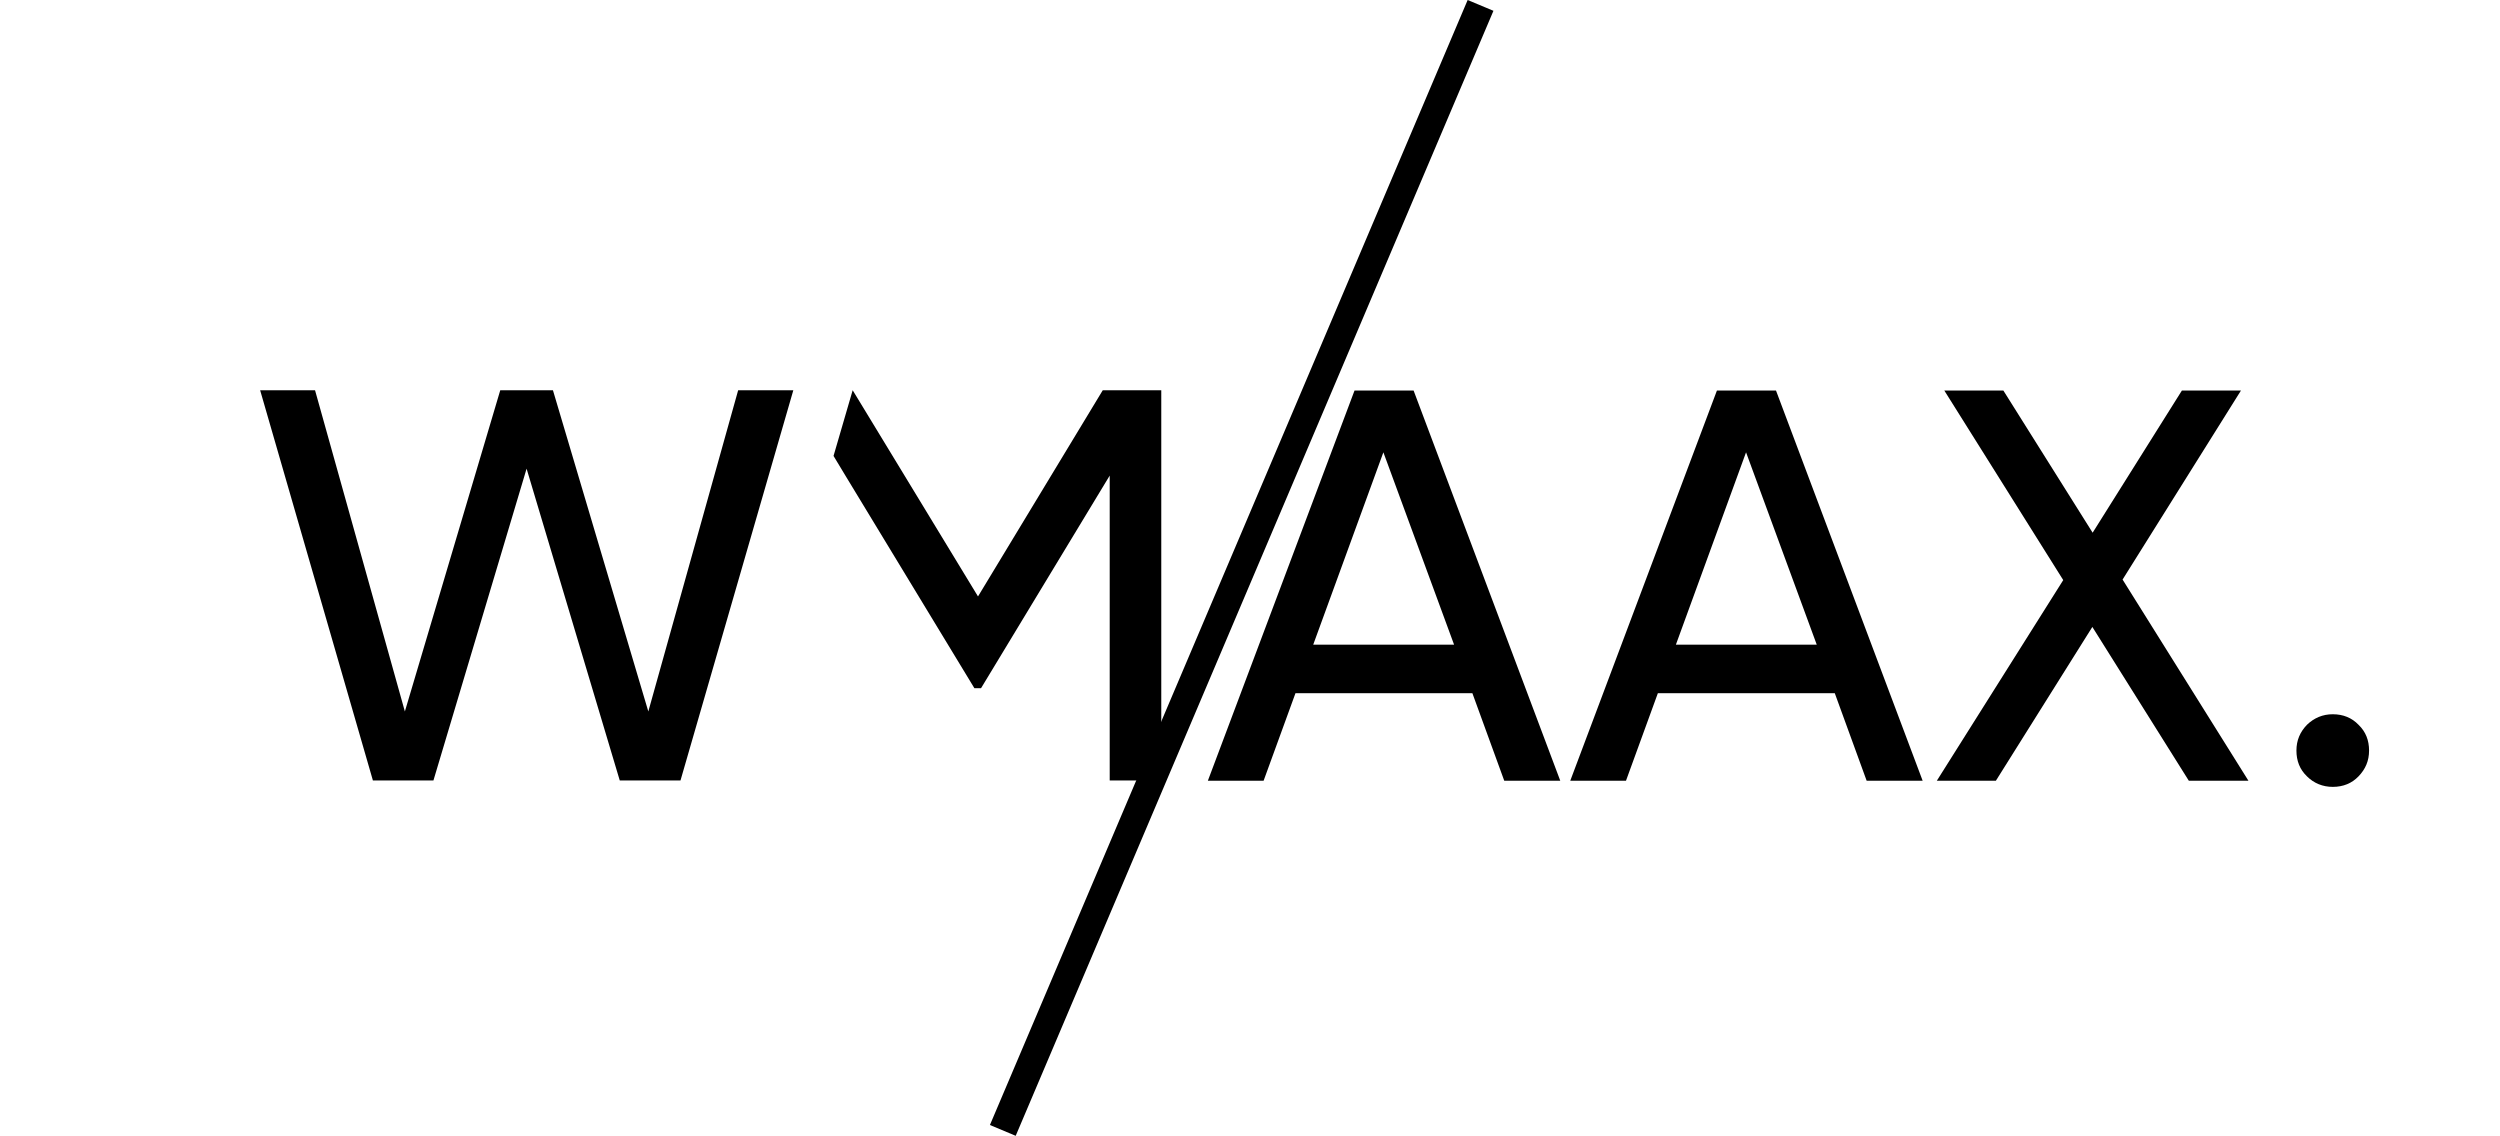
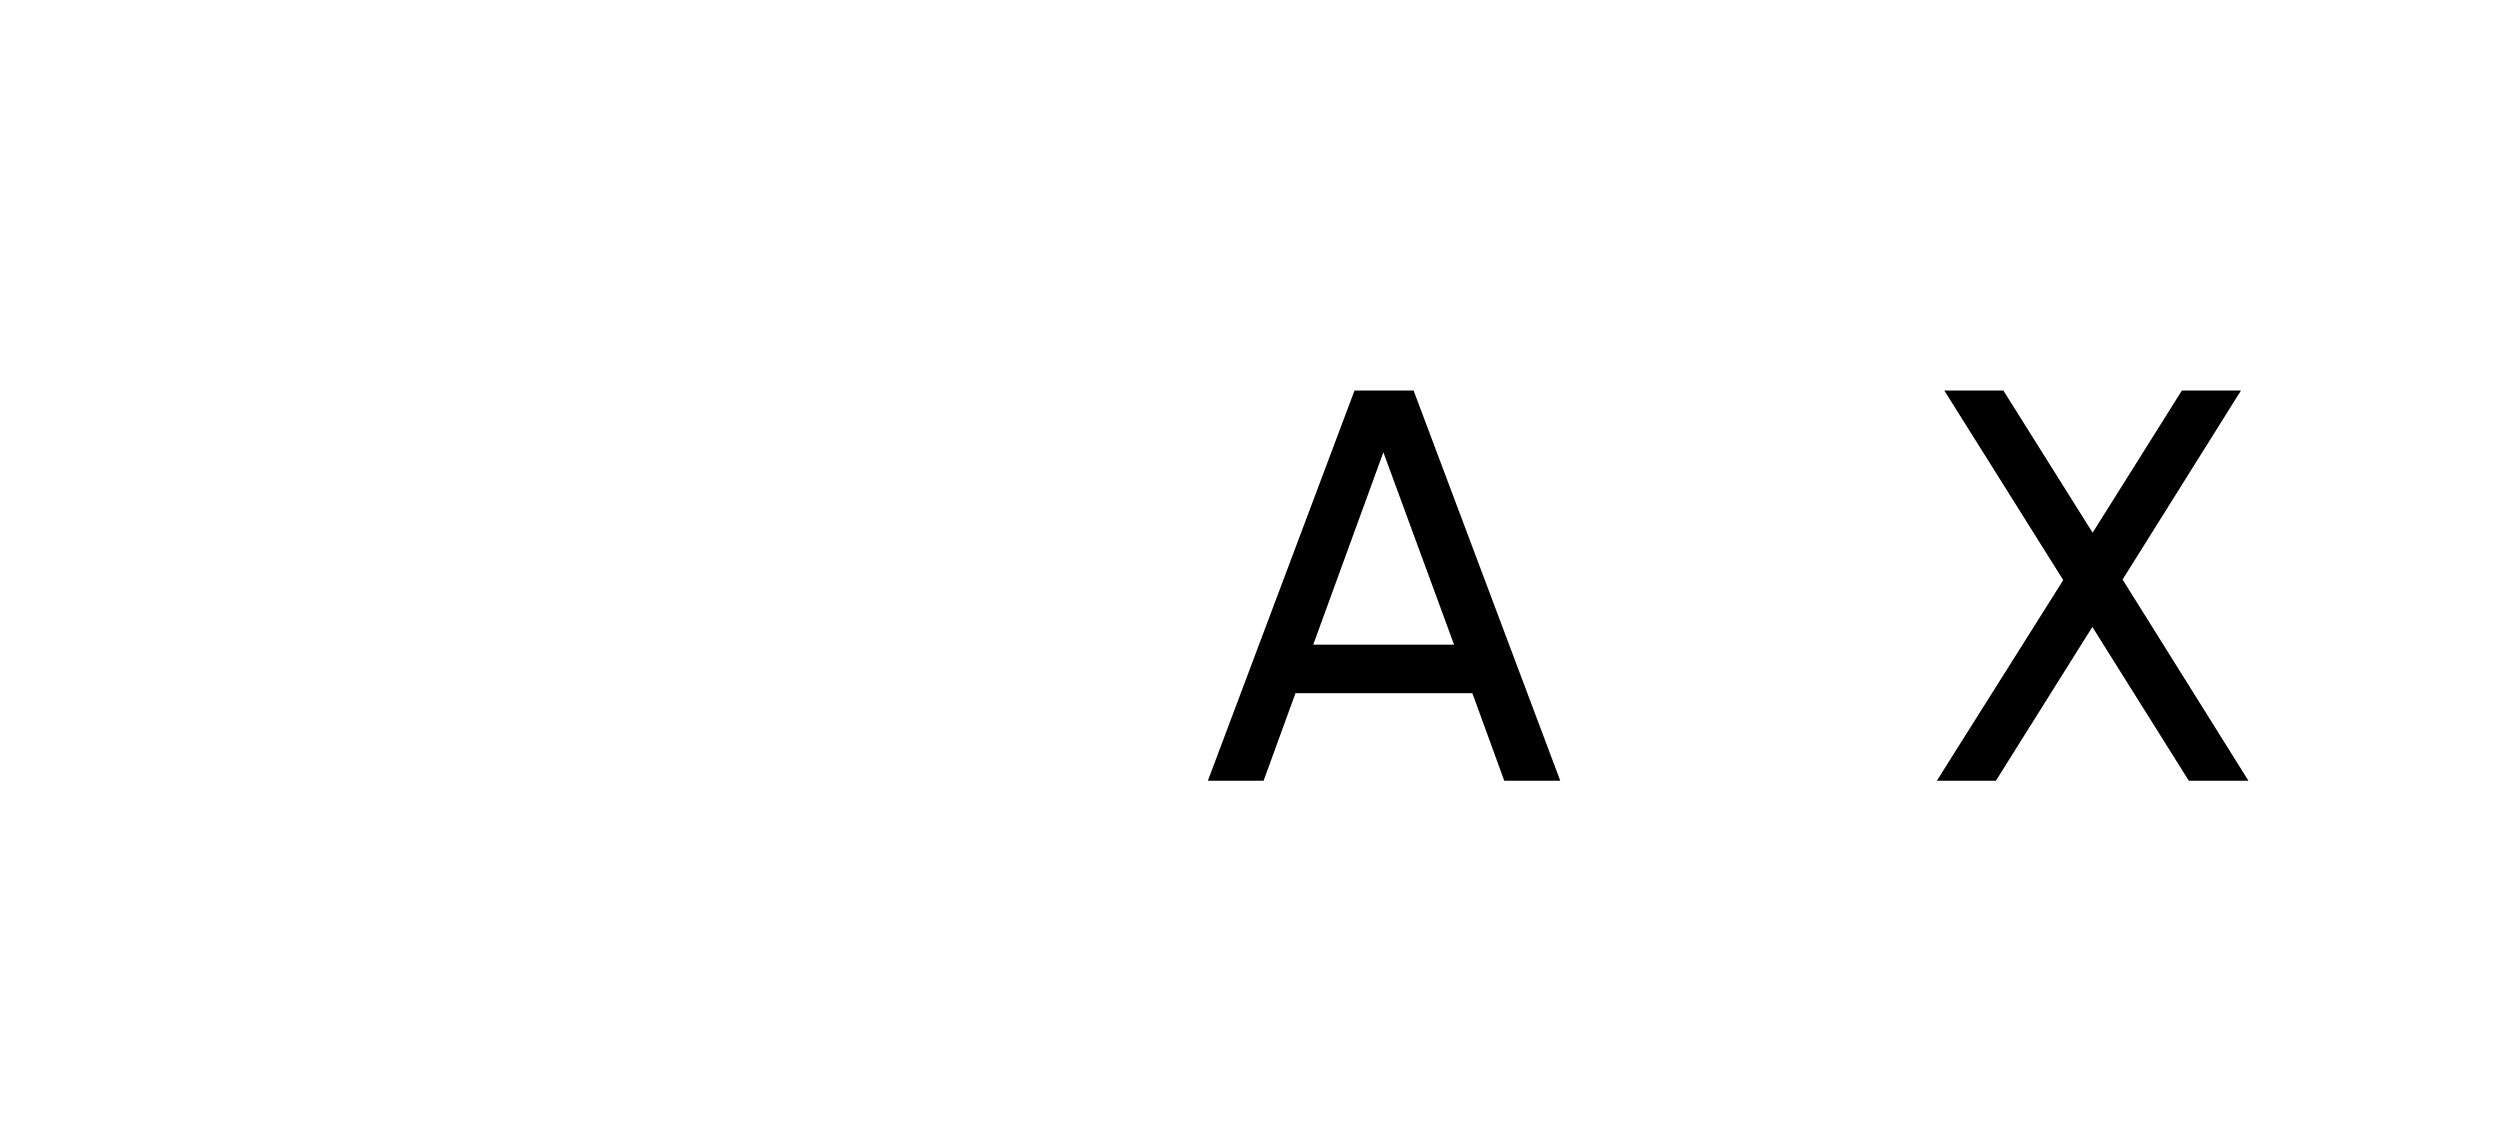
<svg xmlns="http://www.w3.org/2000/svg" width="220" height="100" viewBox="0 0 220 100" fill="none">
-   <path d="M32.823 68.707L22.892 34.341H27.723L35.629 62.609L44.023 34.341H48.658L57.052 62.609L64.958 34.341H69.813L59.883 68.682H54.539L46.34 41.243L38.142 68.682H32.823V68.707Z" fill="black" />
-   <path d="M102.192 34.341V68.682H97.654V41.853L86.332 60.56H85.746L74.425 41.902L73.351 40.121L75.035 34.341L86.064 52.487L97.044 34.341H102.192Z" fill="black" />
  <path d="M132.375 68.707L129.569 61H114.002L111.196 68.707H106.291L119.199 34.365H124.396L137.304 68.707H132.375ZM115.563 56.731H127.959L121.737 39.804L115.563 56.731Z" fill="black" />
-   <path d="M164.266 68.707L161.46 61H145.892L143.086 68.707H138.182L151.09 34.365H156.287L169.194 68.707H164.266ZM147.478 56.731H159.874L153.652 39.804L147.478 56.731Z" fill="black" />
  <path d="M197.864 68.707H192.618L184.127 55.17L175.636 68.707H170.439L181.565 51.048L171.098 34.365H176.295L184.152 46.878L192.008 34.365H197.206L186.787 51L197.864 68.707Z" fill="black" />
-   <path d="M205.282 69.245C204.404 69.245 203.623 68.928 203.013 68.318C202.378 67.708 202.086 66.952 202.086 66.049C202.086 65.147 202.403 64.415 203.013 63.781C203.647 63.172 204.404 62.854 205.282 62.854C206.209 62.854 206.966 63.172 207.551 63.781C208.186 64.391 208.478 65.147 208.478 66.049C208.478 66.952 208.161 67.684 207.551 68.318C206.966 68.928 206.209 69.245 205.282 69.245Z" fill="black" />
-   <path fill-rule="evenodd" clip-rule="evenodd" d="M87.113 99L129.154 0L131.423 0.951L89.382 99.951L87.113 99Z" fill="black" />
</svg>